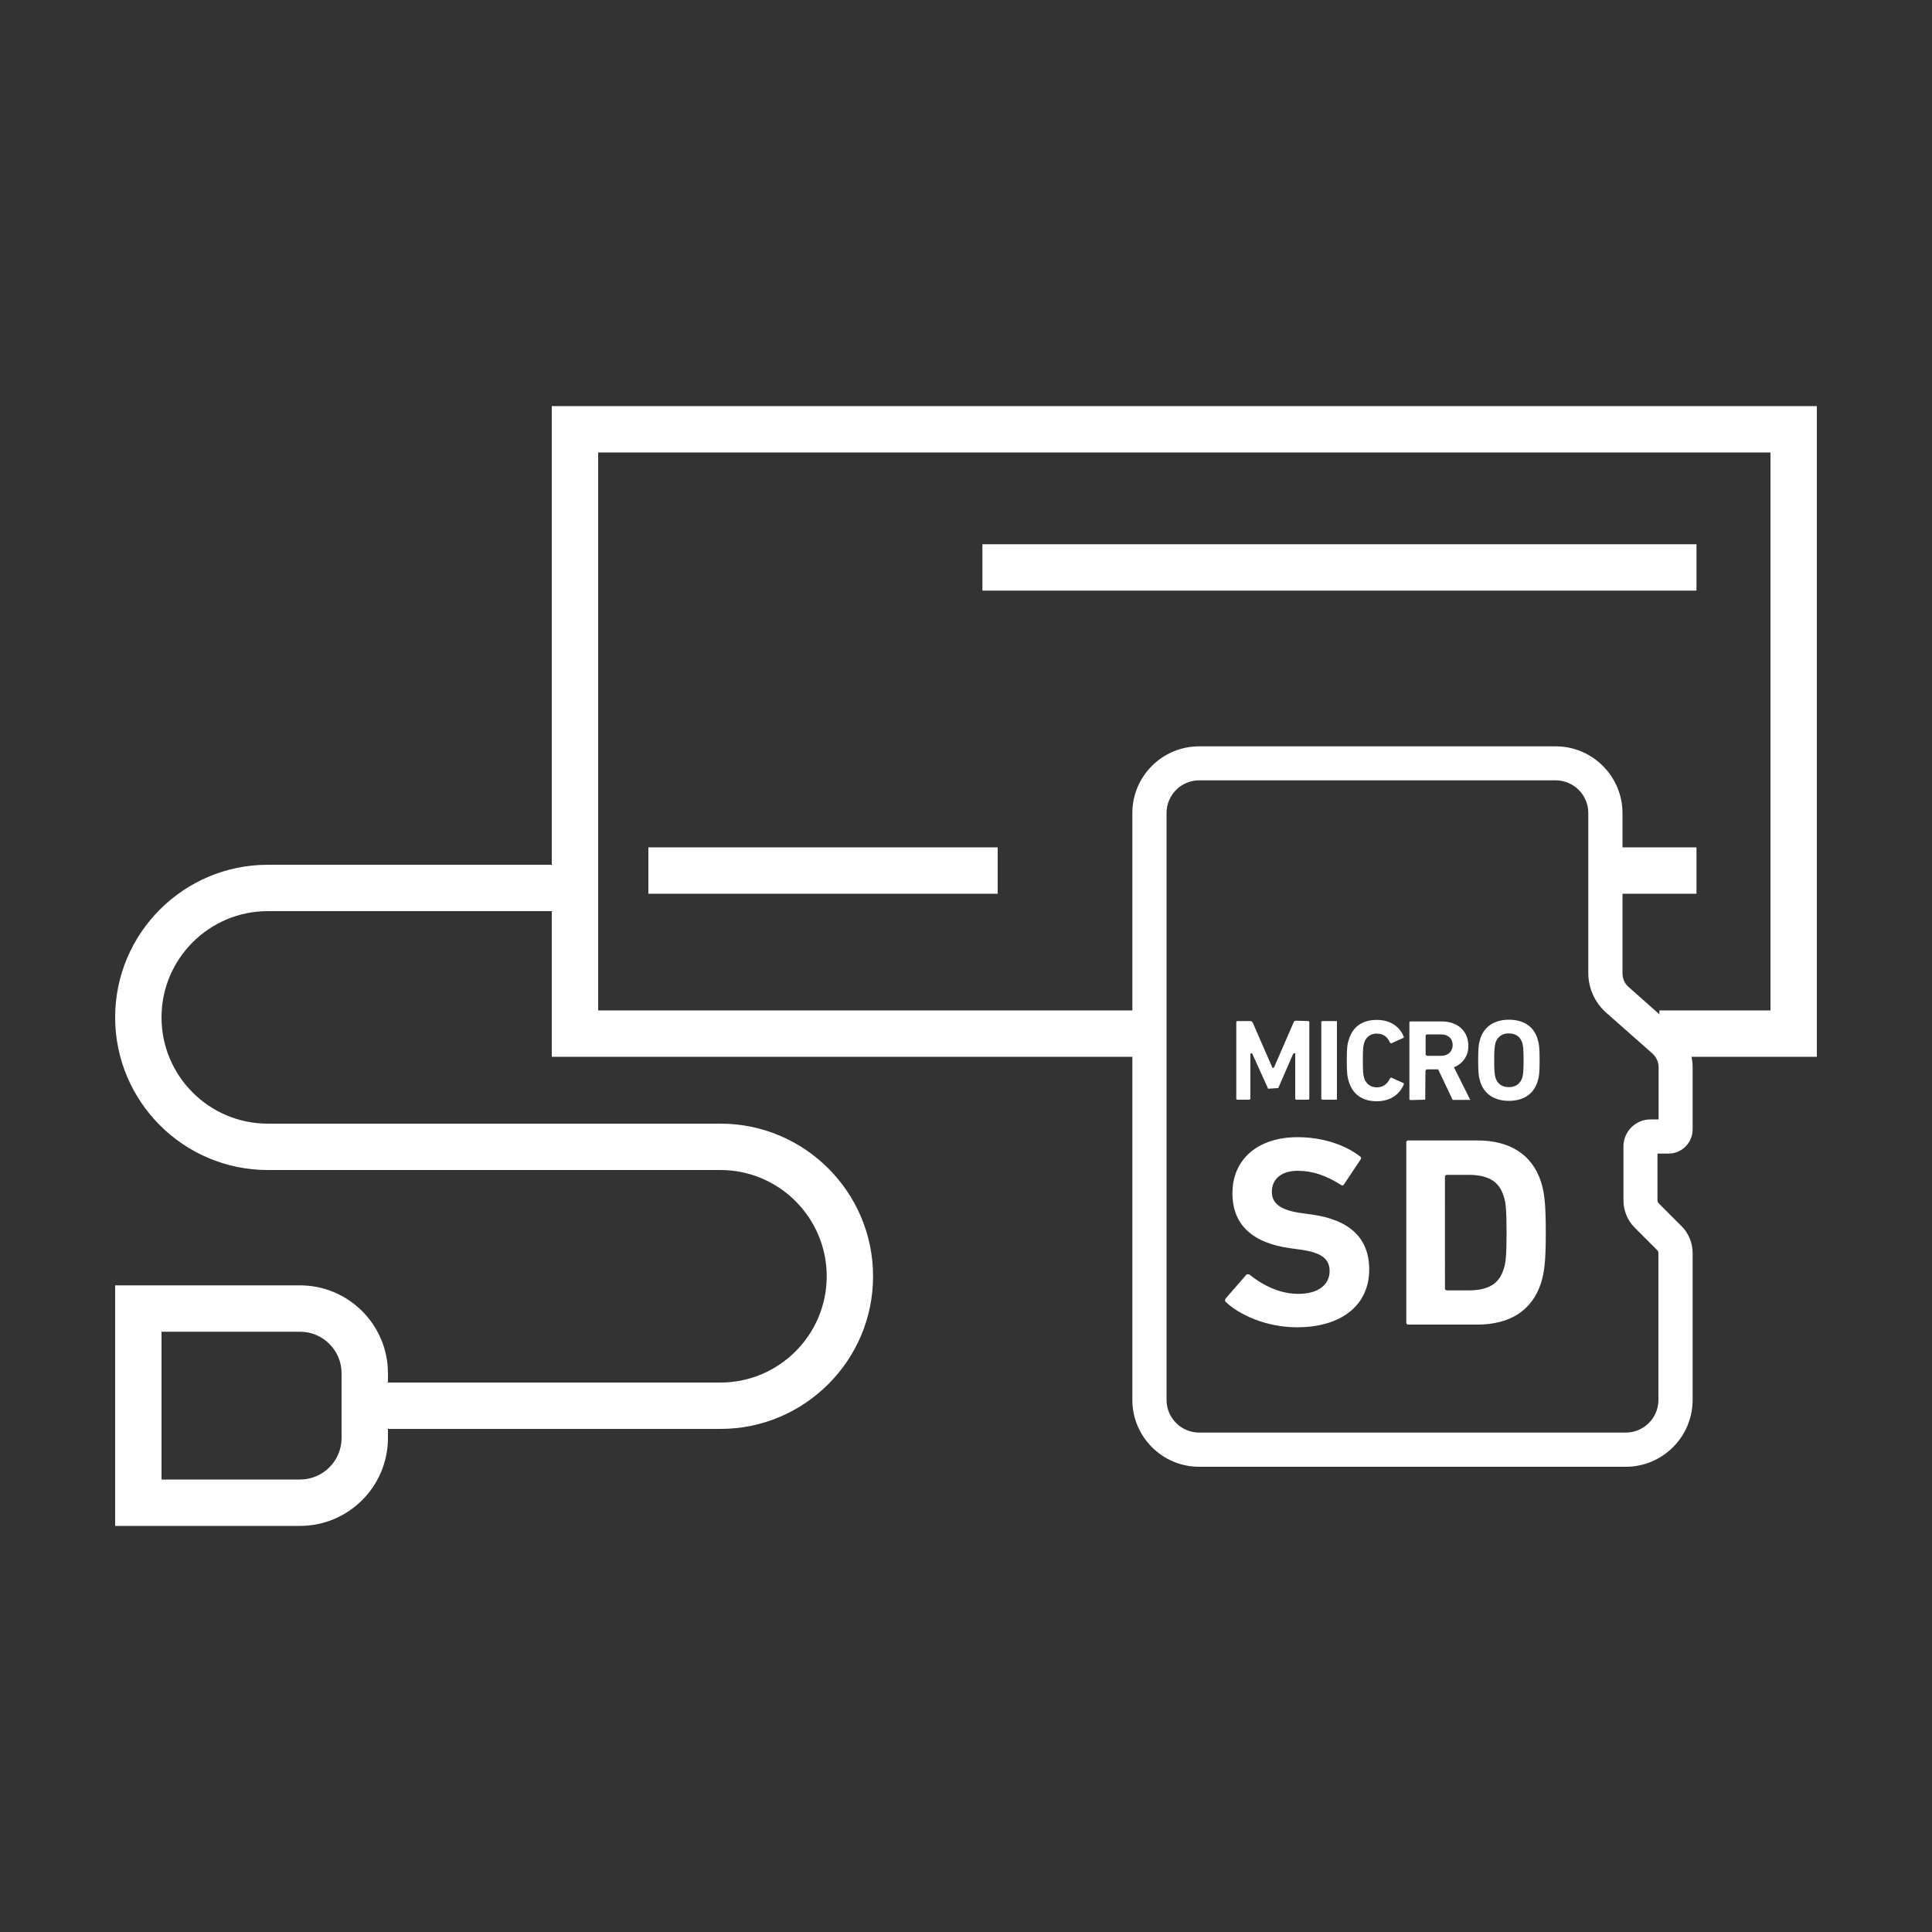
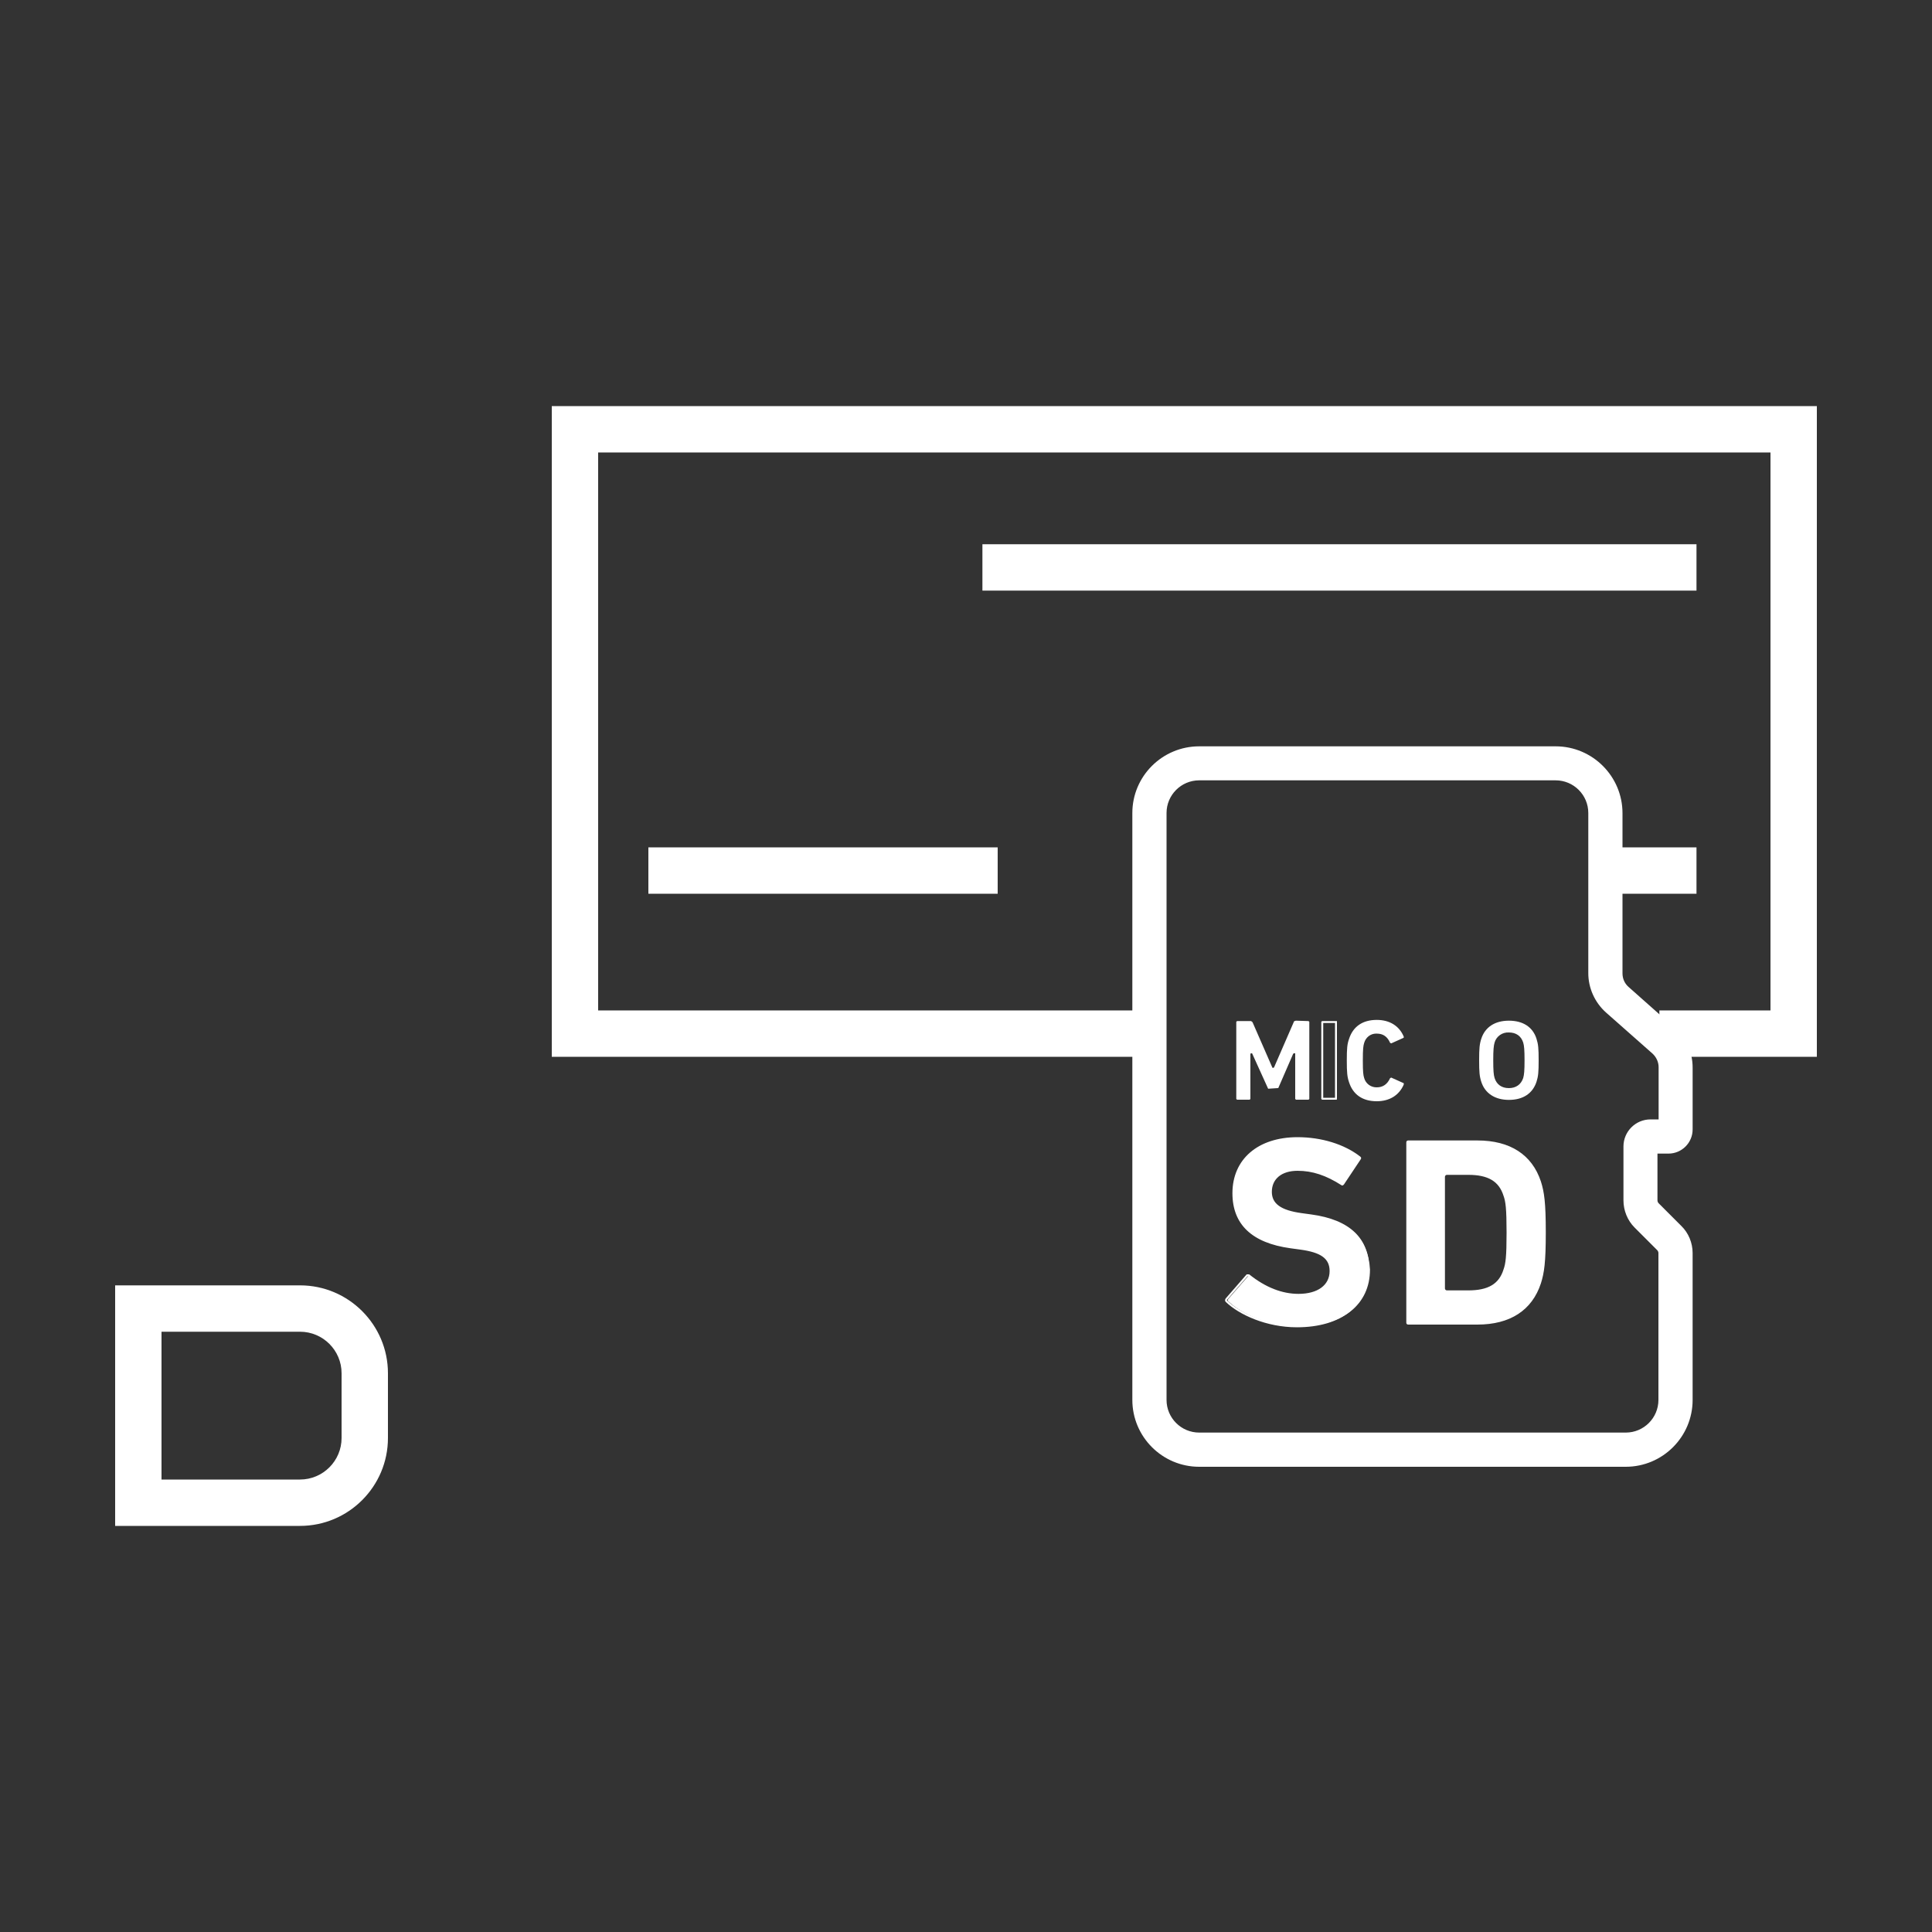
<svg xmlns="http://www.w3.org/2000/svg" version="1.1" id="Layer_1" x="0px" y="0px" width="1000px" height="1000px" viewBox="0 0 1000 1000" enable-background="new 0 0 1000 1000" xml:space="preserve">
  <rect x="0" y="0" width="1000" height="1000" fill="#333333" stroke="none" />
  <g>
    <g>
      <path fill="#FFFFFF" d="M863.6,596.601c6.601,0,12-5.4,12-12v-32.1c0-7.6-3.3-14.9-9-20L842.7,511.3c-2.2-1.898-3.4-4.6-3.4-7.5    V420.9c0-18.801-15.2-34.101-34.1-34.101H620.7c-18.8,0-34.101,15.2-34.101,34l0,0v303.801c0,18.801,15.301,34.1,34.101,34.1    h220.8c18.8,0,34.1-15.199,34.1-34.1v-76c0-5.1-2-10.1-5.699-13.699L858.2,623.2c-0.5-0.5-0.8-1.199-0.8-1.9v-24.699H863.6    L863.6,596.601z M846.4,635.001L858.1,646.7c0.5,0.5,0.801,1.201,0.801,1.9v76c0,9.6-7.801,17.4-17.4,17.4H620.7    c-9.601,0-17.4-7.801-17.4-17.4V420.8c0-9.6,7.8-17.399,17.4-17.399h184.5c9.6,0,17.399,7.8,17.399,17.399v82.9    c0,7.6,3.301,14.9,9,20l24,21.201c2.101,1.898,3.4,4.6,3.4,7.5v27.5h-4.7c-7.399,0-13.5,6-13.5,13.5V621.3    C840.8,626.401,842.8,631.401,846.4,635.001z" />
      <path fill="#FFFFFF" d="M841.5,759.2H620.7c-19.079,0-34.601-15.521-34.601-34.6V420.8c0-19.023,15.521-34.5,34.601-34.5h184.5    c19.078,0,34.6,15.522,34.6,34.601V503.8c0,2.797,1.146,5.326,3.228,7.121l23.904,21.206c5.826,5.213,9.168,12.639,9.168,20.374    v32.1c0,6.893-5.607,12.5-12.5,12.5H857.9V621.3c0,0.56,0.244,1.138,0.653,1.547l11.7,11.701    c3.713,3.613,5.846,8.737,5.846,14.053v76C876.1,743.679,860.578,759.2,841.5,759.2z M620.7,387.3    c-18.527,0-33.601,15.028-33.601,33.5v303.801c0,18.527,15.073,33.6,33.601,33.6h220.8c18.527,0,33.6-15.072,33.6-33.6v-76    c0-5.048-2.021-9.91-5.548-13.341l-11.705-11.706c-0.602-0.602-0.946-1.423-0.946-2.254v-25.199h6.699    c6.342,0,11.5-5.159,11.5-11.5v-32.1c0-7.451-3.22-14.605-8.834-19.627l-23.896-21.2c-2.301-1.984-3.569-4.782-3.569-7.874V420.9    c0-18.527-15.073-33.601-33.6-33.601H620.7z M841.5,742.501H620.7c-9.87,0-17.9-8.03-17.9-17.9V420.8    c0-9.869,8.03-17.899,17.9-17.899h184.5c9.87,0,17.899,8.03,17.899,17.899v82.9c0,7.45,3.22,14.604,8.834,19.627l23.997,21.199    c2.271,2.052,3.569,4.921,3.569,7.875v28h-5.2c-7.168,0-13,5.832-13,13V621.3c0,5.018,1.987,9.883,5.454,13.348l11.699,11.699    c0.602,0.602,0.947,1.424,0.947,2.254v76C859.4,734.471,851.37,742.501,841.5,742.501z M620.7,403.9    c-9.319,0-16.9,7.581-16.9,16.899v303.801c0,9.319,7.581,16.9,16.9,16.9h220.8c9.318,0,16.9-7.581,16.9-16.9v-76    c0-0.559-0.244-1.137-0.654-1.547l-11.699-11.699c-3.652-3.651-5.747-8.774-5.747-14.055v-27.898c0-7.72,6.28-14,14-14h4.2v-27    c0-2.672-1.18-5.271-3.236-7.129l-23.995-21.197c-5.827-5.215-9.169-12.641-9.169-20.375v-82.9    c0-9.318-7.581-16.899-16.899-16.899H620.7z" />
    </g>
    <g>
-       <path fill="#FFFFFF" d="M737.2,568.7L737.2,568.7l0.1-14.5l0.4-0.699l0.5-0.5h6.5l7.5,15.799h8l-8.3-16.6l0.8-0.4    c4.3-1.799,7-6,6.8-10.6c0-7.199-5.3-12-13.2-12h-16.2l-0.1,0.1v39.5l0.1,0.102L737.2,568.7z M737.3,535.8l0.9-0.898h7.7    c3.899,0,6.5,2.398,6.5,6c0,3.6-2.601,6.1-6.5,6.1H738.6l-0.699-0.4l-0.5-0.5V535.8H737.3z" />
-       <path fill="#FFFFFF" d="M729.896,569.407l-0.396-0.403v-39.911l0.393-0.393H746.3c8.194,0,13.7,5.023,13.7,12.5    c0.21,4.816-2.579,9.167-7.107,11.061l-0.322,0.162l8.439,16.877h-9.125l-7.5-15.799h-5.978l-0.306,0.307l-0.303,0.527    l-0.102,14.852L729.896,569.407z M730.5,529.7v38.689l6.203-0.176l0.098-14.148l0.546-0.918l0.646-0.646h7.022l7.5,15.799h6.875    l-8.161-16.323l1.247-0.624c4.168-1.744,6.717-5.716,6.523-10.131c0-6.9-5.104-11.521-12.7-11.521H730.5z M745.9,547.501h-7.434    l-0.92-0.547l-0.646-0.646V536.3h-0.81l1.902-1.898h7.907c4.188,0,7,2.612,7,6.5C752.9,544.787,750.021,547.501,745.9,547.501z     M738.732,546.501h7.168c3.589,0,6-2.25,6-5.6c0-3.341-2.355-5.5-6-5.5h-7.493l-0.507,0.506v9.986l0.307,0.307L738.732,546.501z" />
+       </g>
+     <g>
+       <path fill="#FFFFFF" d="M781,569.3c7.3,0,12.3-3.299,14.3-9.398c0.9-2.801,1.101-5,1.101-11.102c0-6.1-0.2-8.299-1.101-11.1    c-1.899-6.1-7-9.4-14.3-9.4s-12.4,3.4-14.3,9.4c-0.9,2.801-1.101,5-1.101,11.1c0,6.102,0.2,8.301,1.101,11.102    C768.6,565.901,773.8,569.3,781,569.3z M773.6,539.601c0.9-3.199,4-5.4,7.4-5.199c3.7,0,6.3,1.799,7.4,5.199    c0.5,1.6,0.699,3.9,0.699,9.199c0,5.301-0.199,7.5-0.699,9.201c-1.101,3.299-3.7,5.199-7.4,5.199s-6.3-1.799-7.4-5.199    c-0.5-1.6-0.699-3.9-0.699-9.201C772.9,543.501,773.1,541.3,773.6,539.601L773.6,539.601z" />
    </g>
    <g>
-       <path fill="#FFFFFF" d="M781,569.3c7.3,0,12.3-3.299,14.3-9.398c0.9-2.801,1.101-5,1.101-11.102c0-6.1-0.2-8.299-1.101-11.1    c-1.899-6.1-7-9.4-14.3-9.4s-12.4,3.4-14.3,9.4c-0.9,2.801-1.101,5-1.101,11.1c0,6.102,0.2,8.301,1.101,11.102    C768.6,565.901,773.8,569.3,781,569.3z M773.6,539.601c0.9-3.199,4-5.4,7.4-5.199c3.7,0,6.3,1.799,7.4,5.199    c0.5,1.6,0.699,3.9,0.699,9.199c0,5.301-0.199,7.5-0.699,9.201c-1.101,3.299-3.7,5.199-7.4,5.199s-6.3-1.799-7.4-5.199    c-0.5-1.6-0.699-3.9-0.699-9.201C772.9,543.501,773.1,541.3,773.6,539.601L773.6,539.601z" />
-       <path fill="#FFFFFF" d="M781,569.8c-7.43,0-12.815-3.553-14.776-9.747c-0.903-2.81-1.124-5.019-1.124-11.253    c0-6.232,0.221-8.441,1.125-11.253c1.961-6.193,7.346-9.747,14.775-9.747c7.57,0,12.818,3.463,14.777,9.752    c0.902,2.807,1.123,5.016,1.123,11.248c0,6.234-0.221,8.443-1.125,11.255C793.715,566.34,788.468,569.8,781,569.8z M781,528.8    c-7.066,0-11.976,3.215-13.823,9.052c-0.866,2.693-1.077,4.842-1.077,10.948c0,6.108,0.211,8.257,1.076,10.948    c1.822,5.753,6.859,9.052,13.824,9.052c7.102,0,11.883-3.131,13.824-9.055c0.865-2.688,1.076-4.837,1.076-10.945    c0-6.106-0.211-8.255-1.076-10.946C793.006,532.014,788.096,528.8,781,528.8z M781,563.7c-3.922,0-6.719-1.97-7.876-5.545    c-0.534-1.711-0.724-4.157-0.724-9.355c0-5.155,0.182-7.512,0.72-9.341c0.963-3.423,4.264-5.772,7.909-5.557    c0.001,0,0.002,0,0.003,0c3.891,0,6.687,1.969,7.844,5.544c0.534,1.711,0.724,4.157,0.724,9.354c0,5.154-0.182,7.512-0.72,9.342    C787.683,561.732,784.886,563.7,781,563.7z M780.569,534.889c-3.017,0-5.685,1.993-6.488,4.848    c-0.509,1.73-0.681,4.016-0.681,9.063c0,5.086,0.178,7.454,0.676,9.052c1.027,3.171,3.422,4.849,6.924,4.849    c3.422,0,5.881-1.725,6.926-4.857c0.502-1.71,0.674-3.996,0.674-9.043c0-5.084-0.178-7.452-0.676-9.05    c-1.027-3.171-3.422-4.849-6.924-4.849C780.836,534.893,780.703,534.889,780.569,534.889z" />
-     </g>
-     <g>
-       <polygon fill="#FFFFFF" points="691.5,568.7 691.5,568.601 691.5,529.101 691.5,529.001 684.5,529.001 684.4,529.101     684.4,568.601 684.5,568.7   " />
      <path fill="#FFFFFF" d="M691.5,569.2h-7.207l-0.393-0.393v-39.914l0.393-0.393H692v40.6L691.5,569.2z M684.9,568.2h6.1v-38.699    h-6.1V568.2z" />
    </g>
    <g>
      <polygon fill="#FFFFFF" points="646.6,568.7 646.7,568.601 646.7,545.601 647,544.7 648.4,544.7 656.7,563.001 661.3,562.7     668.9,545.2 669.4,544.7 670.9,544.7 670.9,568.601 671,568.7 677.1,568.7 677.2,568.601 677.2,529.101 677.1,529.001     670.8,528.8 670.2,529.001 659.9,552.7 659.4,553.2 658.3,553.2 647.9,529.401 647.4,529.001 640.5,529.001 640.4,529.101     640.4,568.601 640.5,568.7   " />
      <path fill="#FFFFFF" d="M677.305,569.2h-6.512l-0.393-0.393V545.2h-0.793l-0.286,0.286l-7.685,17.693l-5.249,0.343l-8.31-18.322    h-0.718l-0.16,0.481v23.128l-0.396,0.391h-6.512l-0.393-0.393v-39.914l0.393-0.393h7.283l0.732,0.587l10.318,23.612h0.566    l0.286-0.286l10.351-23.816l0.896-0.301l6.586,0.211l0.388,0.384v39.918L677.305,569.2z M671.4,568.2h5.3v-38.712l-5.827-0.186    l-0.303,0.102l-10.316,23.649l-0.646,0.646h-1.635l-10.48-23.985l-0.268-0.214H640.9V568.2h5.3l0.025-22.758l0.414-1.242h2.083    l8.29,18.279l3.95-0.259l7.584-17.374l0.646-0.646h2.207V568.2z" />
    </g>
    <g>
-       <path fill="#FFFFFF" d="M678.7,629.101l-5.101-0.699c-10.899-1.5-15.8-5.102-15.8-11.5c0-7,5.3-11.4,13.8-11.4    c7.801,0,15,2.4,23.101,7.6c0.2,0,0.3-0.1,0.5-0.301l8.6-12.898c0.3-0.4,0.3-0.602-0.1-0.9c-8.101-6.301-19.8-9.9-32.101-9.9    c-20.199,0-33.199,11.199-33.199,28.5c0,15.799,10,25.299,29.6,28l5.1,0.699c11.101,1.5,15.601,4.9,15.601,11.6    c0,7.602-6.3,12.301-16.601,12.301c-8.699,0-17.3-3.4-25.699-10.1h-0.9l-10.7,12.299c-0.3,0.4-0.3,0.9,0.101,1.201    c6.699,6.4,20.5,12.9,36.399,12.9c22.8,0,36.9-11.301,36.9-29.4C708.2,641.101,698.5,631.8,678.7,629.101z" />
+       <path fill="#FFFFFF" d="M678.7,629.101l-5.101-0.699c-10.899-1.5-15.8-5.102-15.8-11.5c0-7,5.3-11.4,13.8-11.4    c7.801,0,15,2.4,23.101,7.6c0.2,0,0.3-0.1,0.5-0.301l8.6-12.898c0.3-0.4,0.3-0.602-0.1-0.9c-8.101-6.301-19.8-9.9-32.101-9.9    c-20.199,0-33.199,11.199-33.199,28.5c0,15.799,10,25.299,29.6,28l5.1,0.699c11.101,1.5,15.601,4.9,15.601,11.6    c0,7.602-6.3,12.301-16.601,12.301c-8.699,0-17.3-3.4-25.699-10.1l-10.7,12.299c-0.3,0.4-0.3,0.9,0.101,1.201    c6.699,6.4,20.5,12.9,36.399,12.9c22.8,0,36.9-11.301,36.9-29.4C708.2,641.101,698.5,631.8,678.7,629.101z" />
      <path fill="#FFFFFF" d="M671.3,687.001c-15.956,0-29.952-6.549-36.745-13.039c-0.557-0.414-0.641-1.213-0.155-1.862l10.873-12.499    h1.303l0.138,0.109c8.311,6.629,16.853,9.99,25.387,9.99c9.932,0,16.101-4.521,16.101-11.801c0-6.432-4.395-9.648-15.167-11.104    l-5.102-0.699c-19.928-2.746-30.031-12.333-30.031-28.495c0-17.617,13.228-29,33.699-29c12.42,0,24.232,3.646,32.408,10.006    c0.212,0.159,0.469,0.396,0.502,0.762c0.03,0.329-0.14,0.605-0.31,0.833l-8.584,12.876c-0.291,0.306-0.507,0.523-0.916,0.523    h-0.146l-0.124-0.079c-8.104-5.201-15.145-7.521-22.83-7.521c-8.203,0-13.3,4.177-13.3,10.9c0,6.148,4.739,9.542,15.368,11.005    l5.1,0.699c19.861,2.707,29.933,12.295,29.933,28.495C708.7,675.544,694.369,687.001,671.3,687.001z M645.728,660.601    l-10.55,12.127c-0.05,0.068-0.194,0.31,0.023,0.474c6.693,6.391,20.42,12.8,36.099,12.8c22.452,0,36.4-11.074,36.4-28.9    c0-15.841-9.509-24.838-29.067-27.505l-5.102-0.699c-11.074-1.523-16.231-5.335-16.231-11.995c0-7.341,5.479-11.9,14.3-11.9    c7.82,0,14.97,2.326,23.153,7.54c0.028-0.028,0.062-0.063,0.093-0.094l8.538-12.823c0.053-0.07,0.085-0.119,0.104-0.152    c-0.02-0.018-0.048-0.041-0.087-0.07c-8.01-6.23-19.599-9.801-31.801-9.801c-19.864,0-32.699,10.99-32.699,28    c0,15.583,9.813,24.837,29.168,27.505l5.1,0.699c11.387,1.538,16.032,5.043,16.032,12.095c0,7.896-6.553,12.801-17.101,12.801    c-8.719,0-17.424-3.397-25.874-10.1H645.728z" />
    </g>
    <g>
      <path fill="#FFFFFF" d="M712.7,534.501c3.3,0,5.7,1.6,7.2,4.9l0.199,0.1l6-2.701v-0.1c-2.3-5.4-7.1-8.299-13.5-8.299    c-7.1,0-11.899,3.299-13.899,9.6c-0.9,2.6-1.101,4.799-1.101,10.9c0,6.1,0.2,8.299,1.101,11c2,6.299,6.8,9.6,13.899,9.6    c6.4,0,11.2-3,13.5-8.301v-0.199l-6-2.701l-0.199,0.102c-1.5,3.199-3.9,4.898-7.2,4.898c-3.3,0.102-6.2-2-7.101-5.199    c-0.5-1.699-0.699-3.199-0.699-9.199s0.199-7.5,0.699-9.201C706.5,536.501,709.4,534.3,712.7,534.501z" />
      <path fill="#FFFFFF" d="M712.6,570.001c-7.338,0-12.31-3.44-14.376-9.948c-0.903-2.709-1.124-4.898-1.124-11.151    c0-6.274,0.221-8.446,1.128-11.064c2.062-6.495,7.033-9.936,14.372-9.936c6.64,0,11.598,3.056,13.96,8.603l0.04,0.196v0.323    l-0.295,0.232l-6.217,2.799l-0.569-0.285l-0.073-0.161c-1.409-3.101-3.615-4.607-6.745-4.607c-0.16-0.009-0.289-0.013-0.417-0.013    c-2.895,0-5.387,1.948-6.202,4.848c-0.464,1.575-0.681,2.981-0.681,9.065c0,6.085,0.217,7.49,0.679,9.058    c0.816,2.9,3.384,4.845,6.392,4.845l0.215-0.004c3.058,0,5.328-1.551,6.762-4.61l0.073-0.155l0.565-0.289l6.514,2.933    l-0.041,0.722C724.152,566.946,719.194,570.001,712.6,570.001z M712.6,528.901c-6.86,0-11.502,3.199-13.423,9.251    c-0.866,2.502-1.077,4.609-1.077,10.749c0,6.122,0.211,8.25,1.074,10.842c1.924,6.059,6.566,9.258,13.426,9.258    c6.057,0,10.631-2.737,12.914-7.715l-5.299-2.386c-1.621,3.251-4.147,4.899-7.515,4.899l-0.229,0.004    c-3.461,0-6.415-2.237-7.353-5.567c-0.538-1.829-0.718-3.437-0.718-9.335c0-5.897,0.18-7.506,0.72-9.342    c0.964-3.426,4.132-5.76,7.61-5.558c0.001,0,0.002,0,0.003,0c3.382,0,5.907,1.647,7.483,4.897l5.262-2.368    C723.223,531.606,718.664,528.901,712.6,528.901z" />
    </g>
    <g>
      <path fill="#FFFFFF" d="M764.7,590.8h-35.8c-0.4,0-0.5,0.201-0.5,0.5v93.301c0,0.4,0.199,0.5,0.5,0.5h35.8    c16.7,0,27.899-7.301,32.399-21c1.7-5.4,2.5-10.699,2.5-26.199s-0.8-20.801-2.5-26.201C792.6,598.101,781.4,590.8,764.7,590.8z     M778.7,657.2c-2.4,7.801-8.2,11.201-18.7,11.201h-10.9c-0.899,0.1-1.699-0.602-1.699-1.5c0-0.102,0-0.102,0-0.201v-57.4    c-0.101-0.898,0.6-1.699,1.5-1.699c0.1,0,0.1,0,0.199,0H760c10.5,0,16.3,3.5,18.7,11.199c1.1,3,1.6,6.801,1.6,19.301    S779.8,654.2,778.7,657.2z" />
      <path fill="#FFFFFF" d="M764.7,685.601h-35.8c-0.626,0-1-0.374-1-1V591.3c0-0.626,0.374-1,1-1h35.8    c16.907,0,28.275,7.346,32.874,21.243c1.712,5.438,2.525,10.766,2.525,26.358c0,15.592-0.813,20.919-2.523,26.35    C792.988,678.22,781.62,685.601,764.7,685.601z M728.9,684.594l35.8,0.007c16.446,0,27.485-7.143,31.925-20.656    c1.676-5.324,2.475-10.582,2.475-26.043c0-15.463-0.799-20.721-2.477-26.051c-4.448-13.442-15.488-20.551-31.923-20.551h-35.794    L728.9,684.594z M748.93,668.911c-0.535,0-1.041-0.207-1.425-0.582c-0.39-0.381-0.604-0.888-0.604-1.428V609.3    c-0.061-0.52,0.123-1.097,0.51-1.529c0.381-0.426,0.924-0.67,1.49-0.67H760c10.627,0,16.721,3.67,19.178,11.551    c1.096,2.989,1.622,6.672,1.622,19.449c0,12.606-0.526,16.259-1.63,19.271c-2.451,7.966-8.365,11.529-19.17,11.529h-10.9    C749.078,668.906,749.004,668.911,748.93,668.911z M748.9,608.101c-0.285,0-0.551,0.119-0.744,0.337    c-0.197,0.221-0.291,0.515-0.259,0.807l0.003,57.657c0,0.269,0.107,0.521,0.303,0.713c0.225,0.218,0.525,0.327,0.842,0.29    L760,667.901c10.294,0,15.914-3.346,18.223-10.849c1.071-2.925,1.577-6.497,1.577-18.952c0-12.626-0.506-16.229-1.569-19.129    c-2.347-7.525-7.967-10.871-18.23-10.871H748.9z" />
    </g>
    <path fill="#FFFFFF" d="M155.3,789.8H59.6V665.3h95.7c25.089,0,45.5,20.411,45.5,45.5v33.5   C200.8,769.389,180.389,789.8,155.3,789.8z M83.6,765.8h71.7c11.855,0,21.5-9.645,21.5-21.5v-33.5c0-11.855-9.645-21.5-21.5-21.5   H83.6V765.8z" />
-     <path fill="#FFFFFF" d="M372.9,739.601h-184.2v-24h184.2c30.327,0,55-24.673,55-55s-24.673-55-55-55h-234.3   c-43.561,0-79-35.438-79-79s35.439-79,79-79h150.6v24h-150.6c-30.328,0-55,24.673-55,55s24.672,55,55,55h234.3   c43.561,0,79,35.438,79,79S416.461,739.601,372.9,739.601z" />
    <polygon fill="#FFFFFF" points="940.4,547.001 858.9,547.001 858.9,523.001 916.4,523.001 916.4,234.2 309.601,234.2    309.601,523.001 597,523.001 597,547.001 285.601,547.001 285.601,210.2 940.4,210.2  " />
    <rect x="508.5" y="281.7" fill="#FFFFFF" width="369.6" height="24" />
    <rect x="822.6" y="438.601" fill="#FFFFFF" width="55.5" height="24" />
    <rect x="335.6" y="438.601" fill="#FFFFFF" width="180.8" height="24" />
  </g>
</svg>